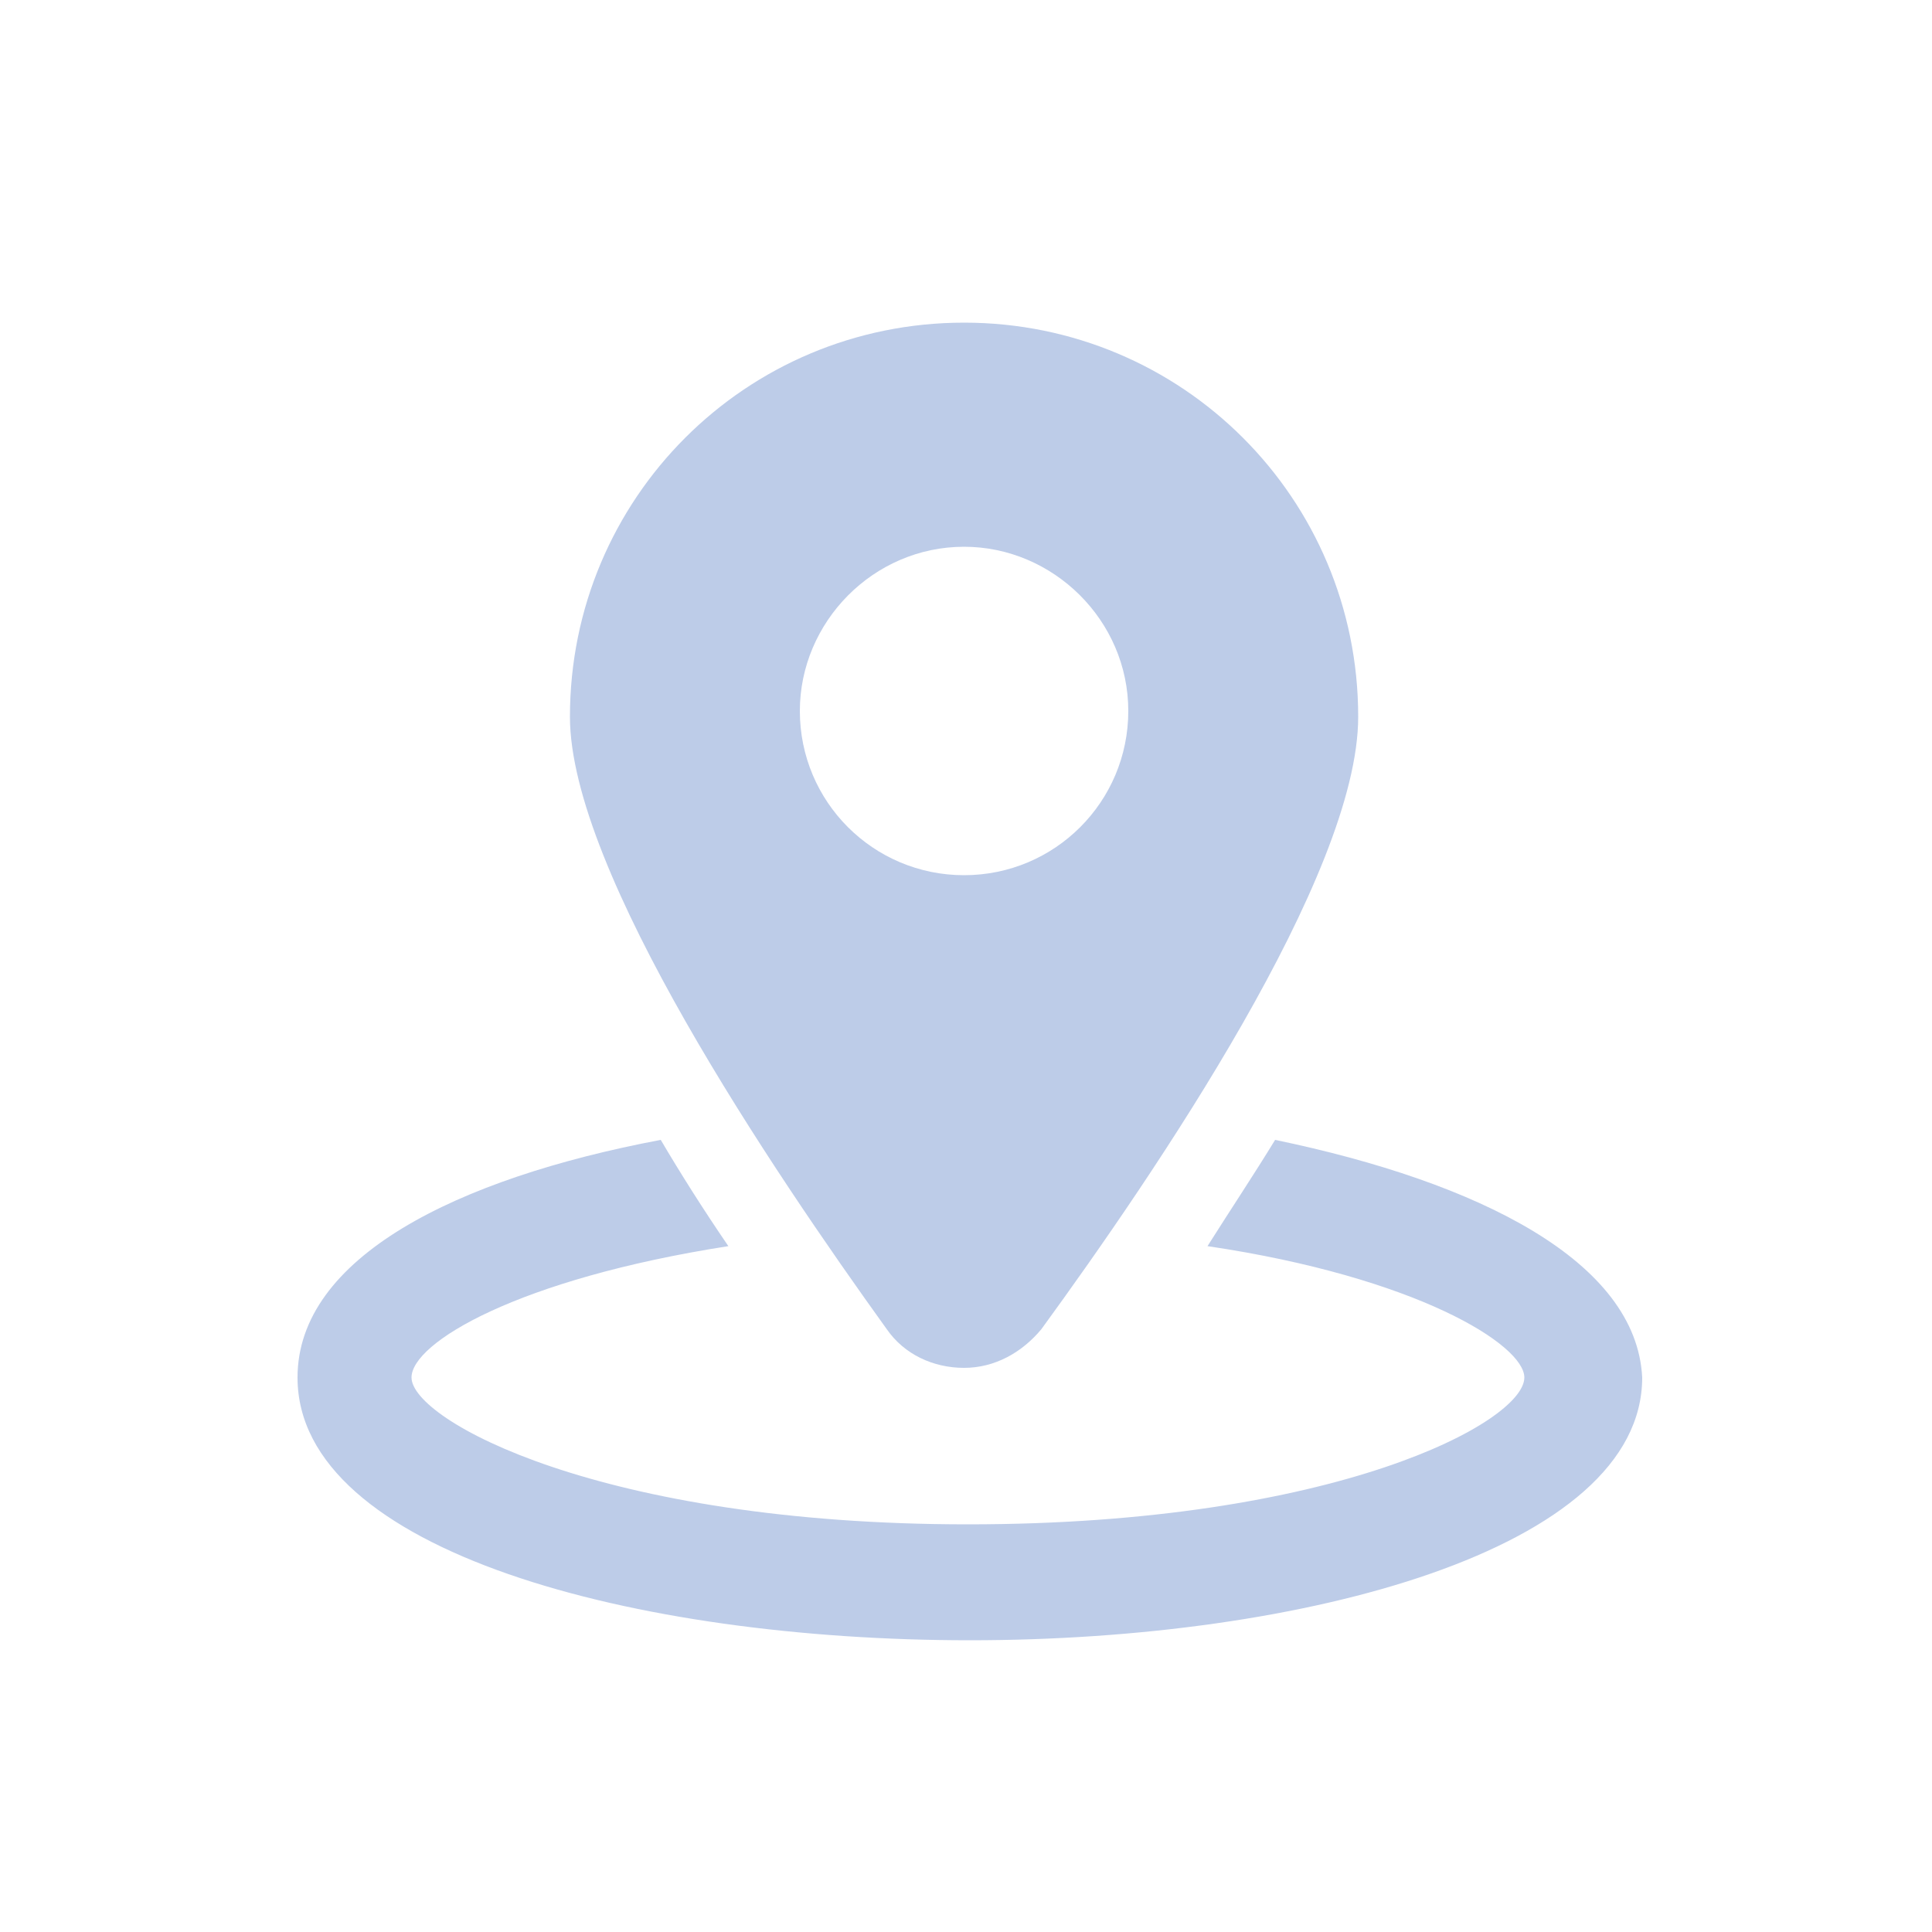
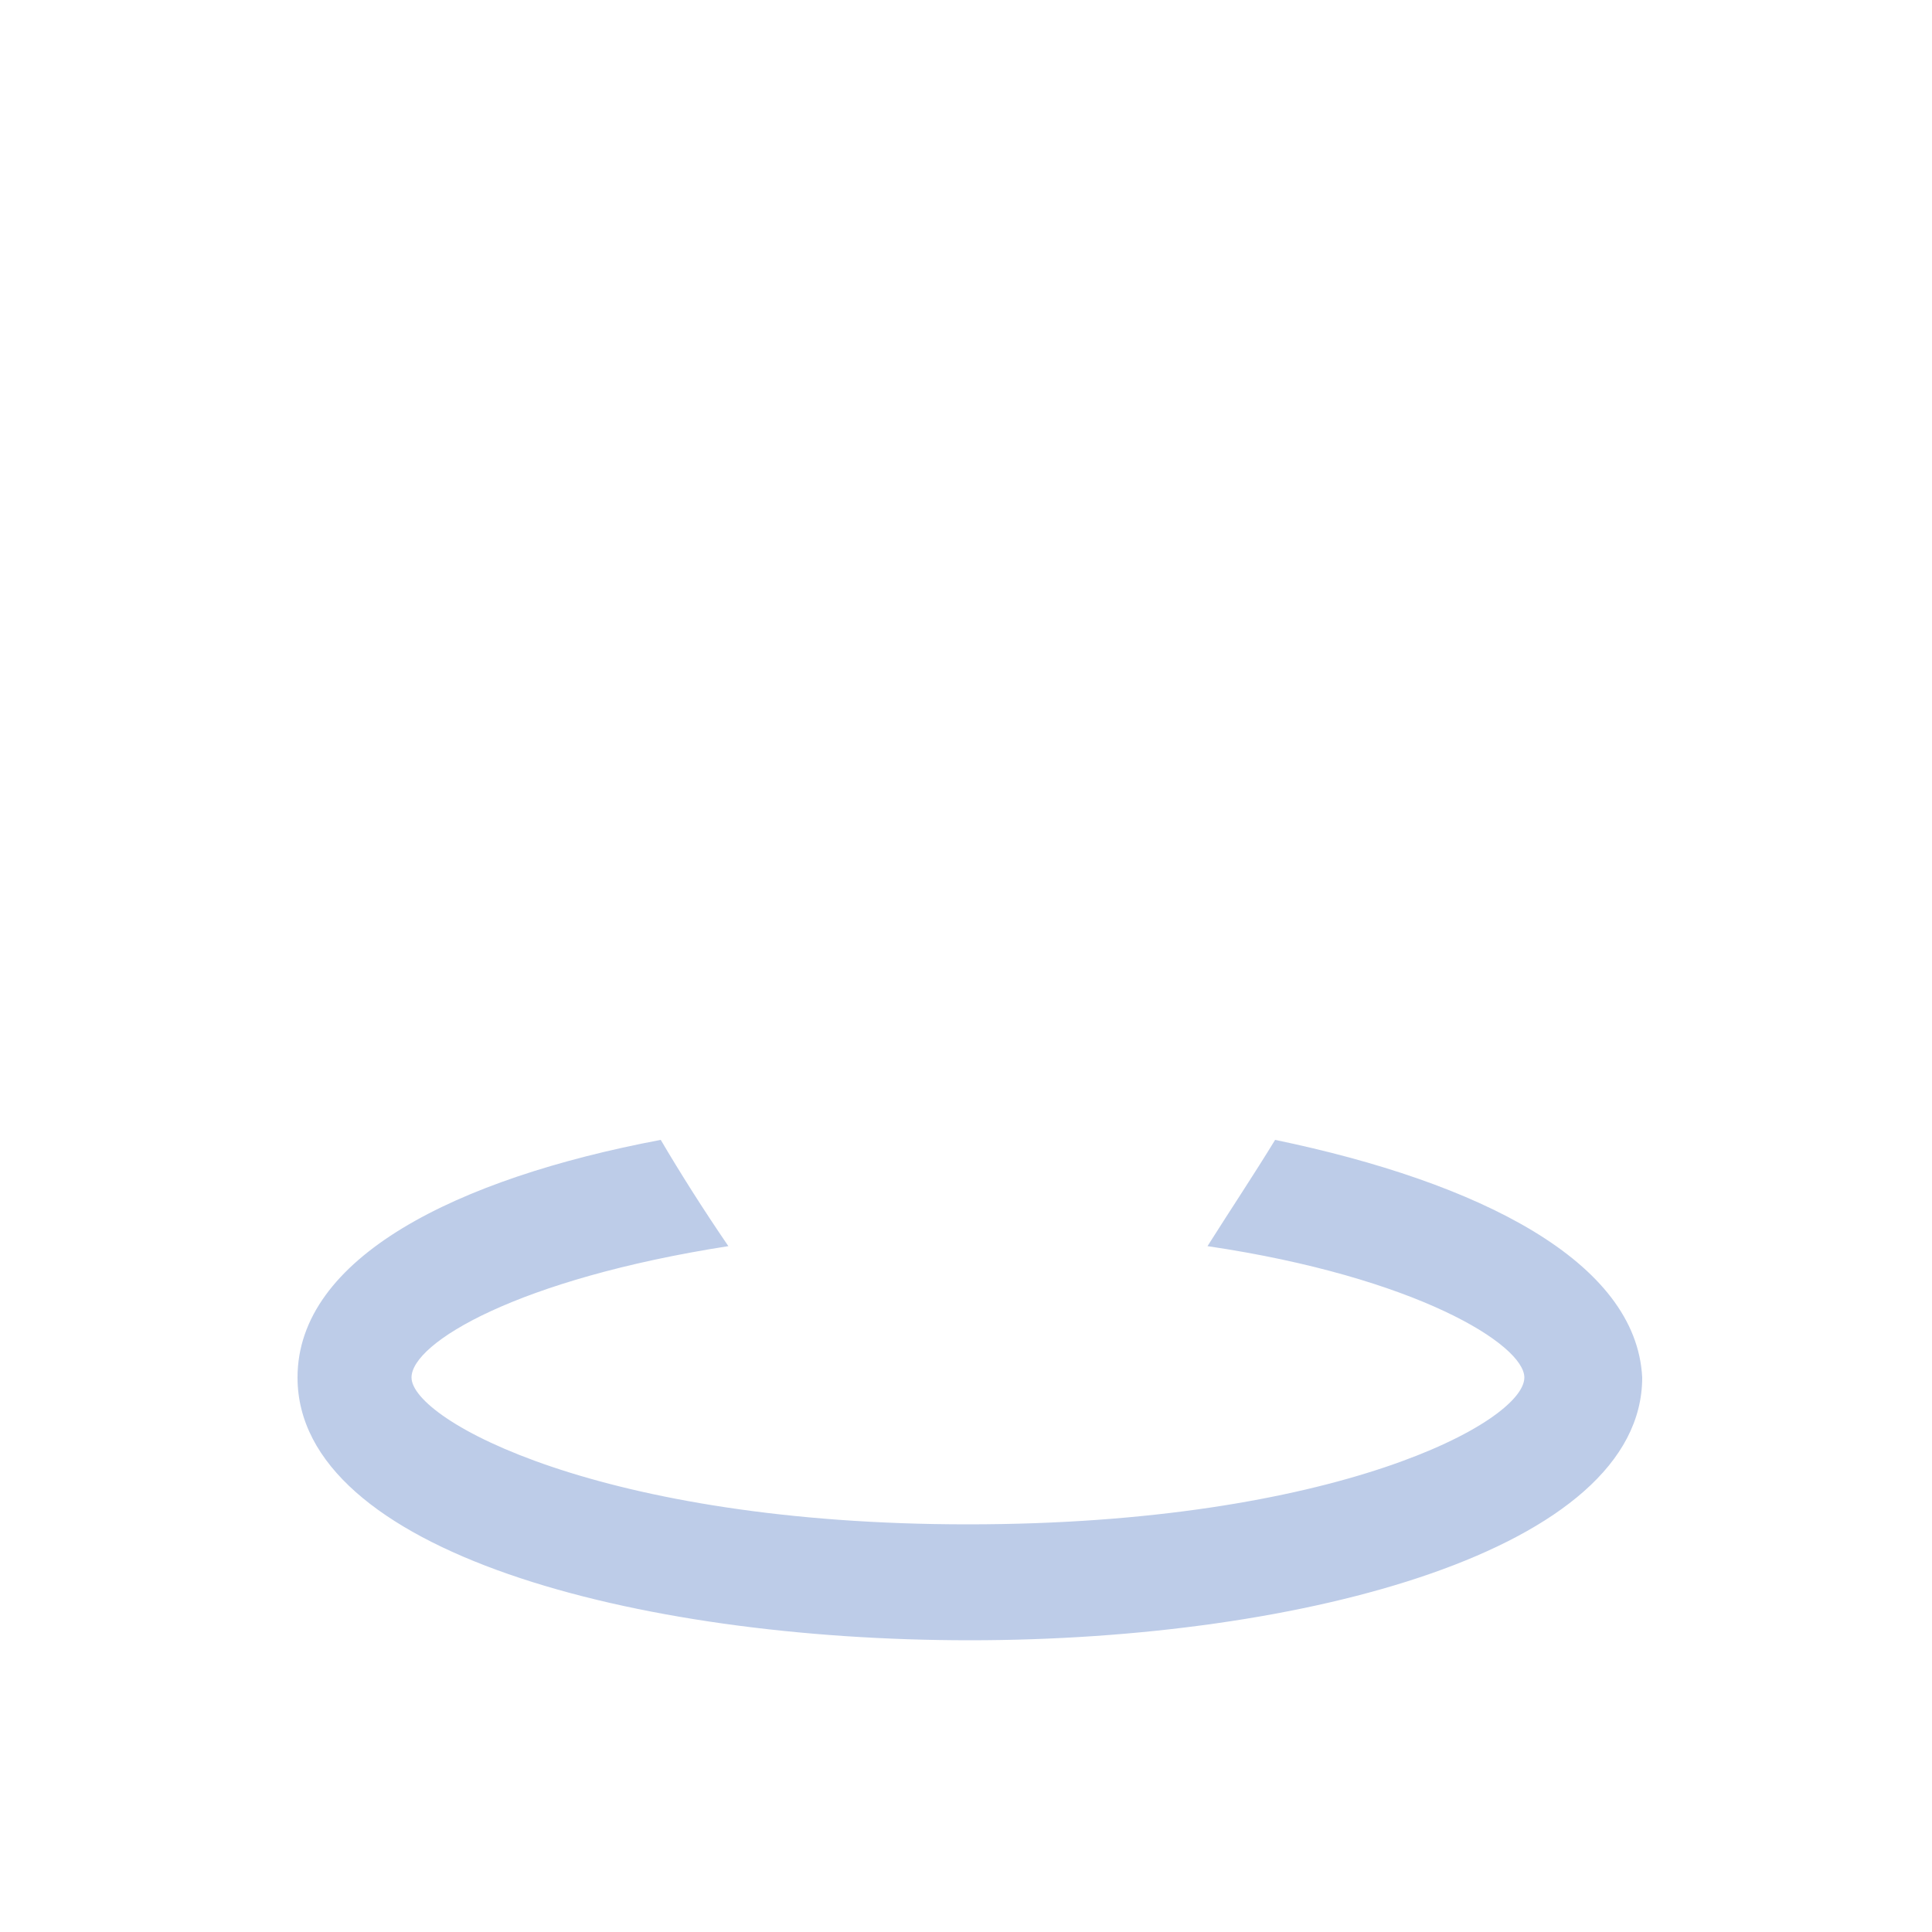
<svg xmlns="http://www.w3.org/2000/svg" version="1.1" id="Capa_1" x="0px" y="0px" viewBox="0 0 100 100" style="enable-background:new 0 0 100 100;" xml:space="preserve">
  <style type="text/css">
	.st0{fill:#BDCCE8;}
</style>
  <g>
    <g>
      <path class="st0" d="M66,59c-1.1,1.8-2.3,3.6-3.5,5.5c10.8,1.6,16.4,5.1,16.4,6.8c0,2.3-9.8,7.6-28.8,7.6s-28.8-5.4-28.8-7.6    c0-1.8,5.5-5.1,16.4-6.8c-1.3-1.9-2.5-3.8-3.5-5.5c-10.6,2-18.8,6.1-18.8,12.3c0,9,17.5,13.6,34.8,13.6S85,80.2,85,71.3    C84.7,65.3,76.6,61.2,66,59z" />
-       <path class="st0" d="M49.9,70.8c1.6,0,3-0.8,4-2c5.9-8.1,16.4-23.5,16.4-31.7c0-11.3-9.1-20.4-20.4-20.4s-20.4,9.1-20.4,20.4    c0,8,10.5,23.5,16.4,31.7C46.8,70.1,48.3,70.8,49.9,70.8z M41.4,36.8c0-4.6,3.8-8.5,8.5-8.5c4.6,0,8.5,3.8,8.5,8.5    s-3.8,8.5-8.5,8.5S41.4,41.5,41.4,36.8z" />
    </g>
  </g>
</svg>